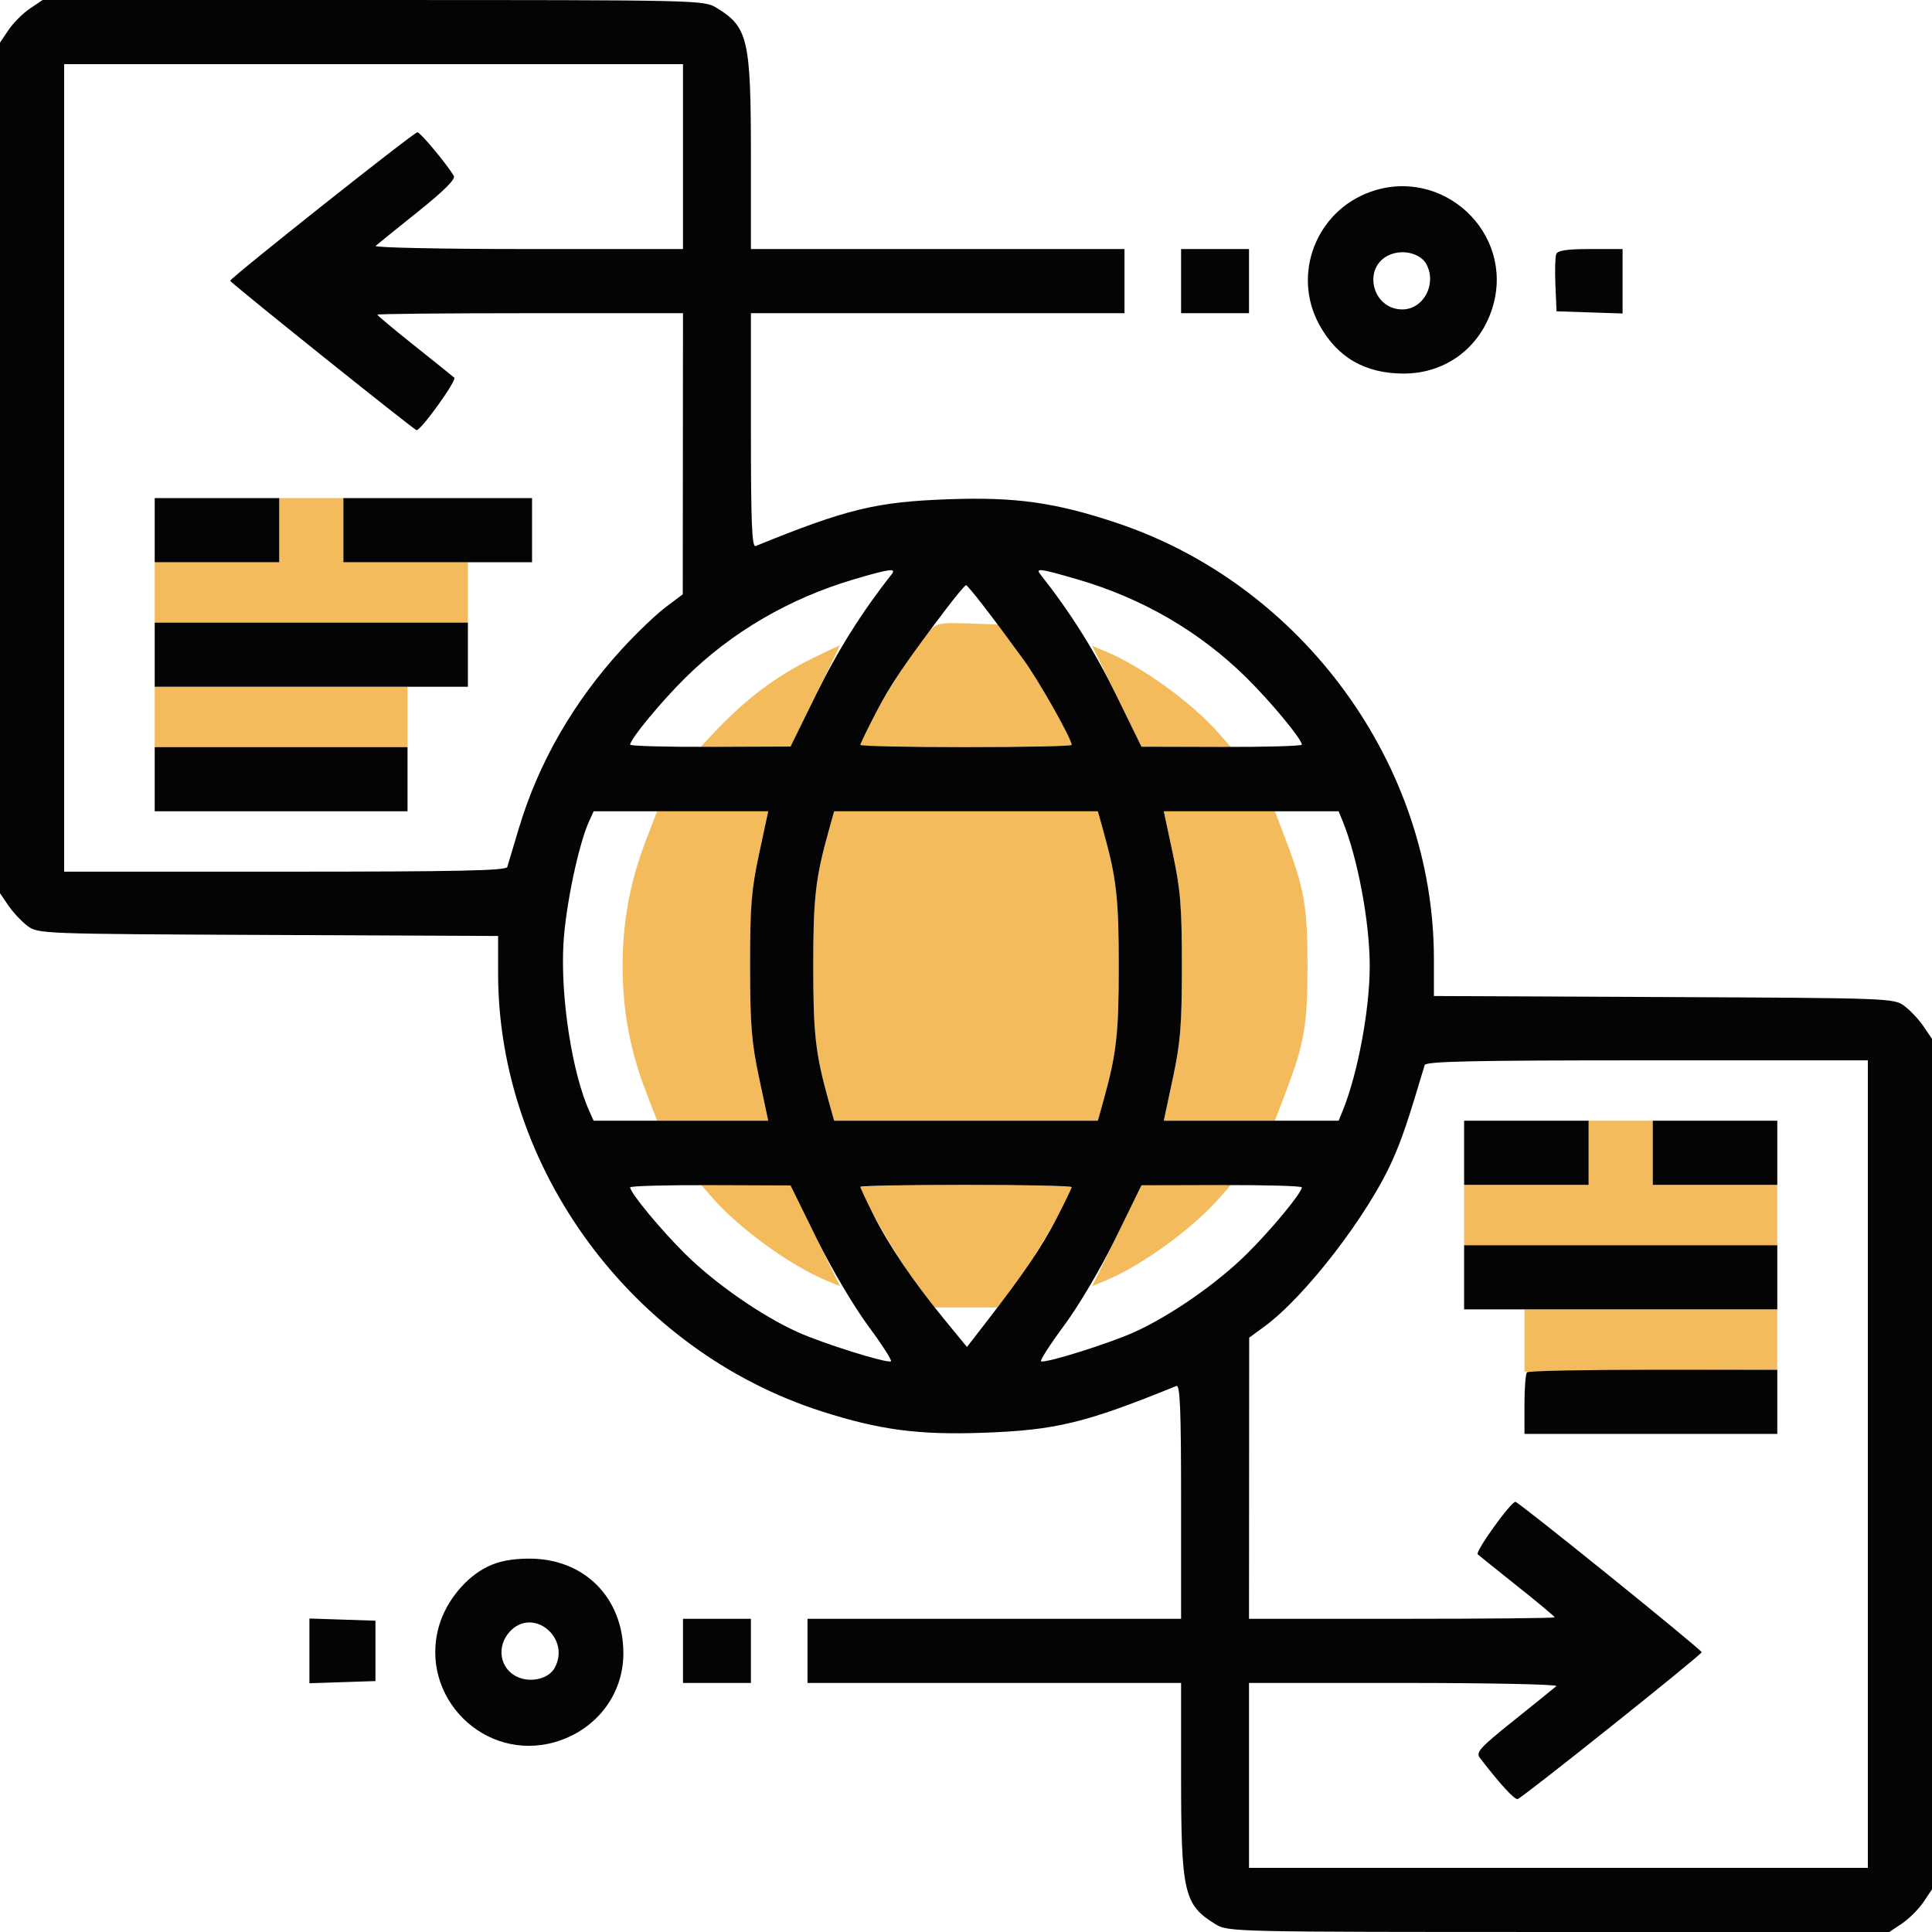
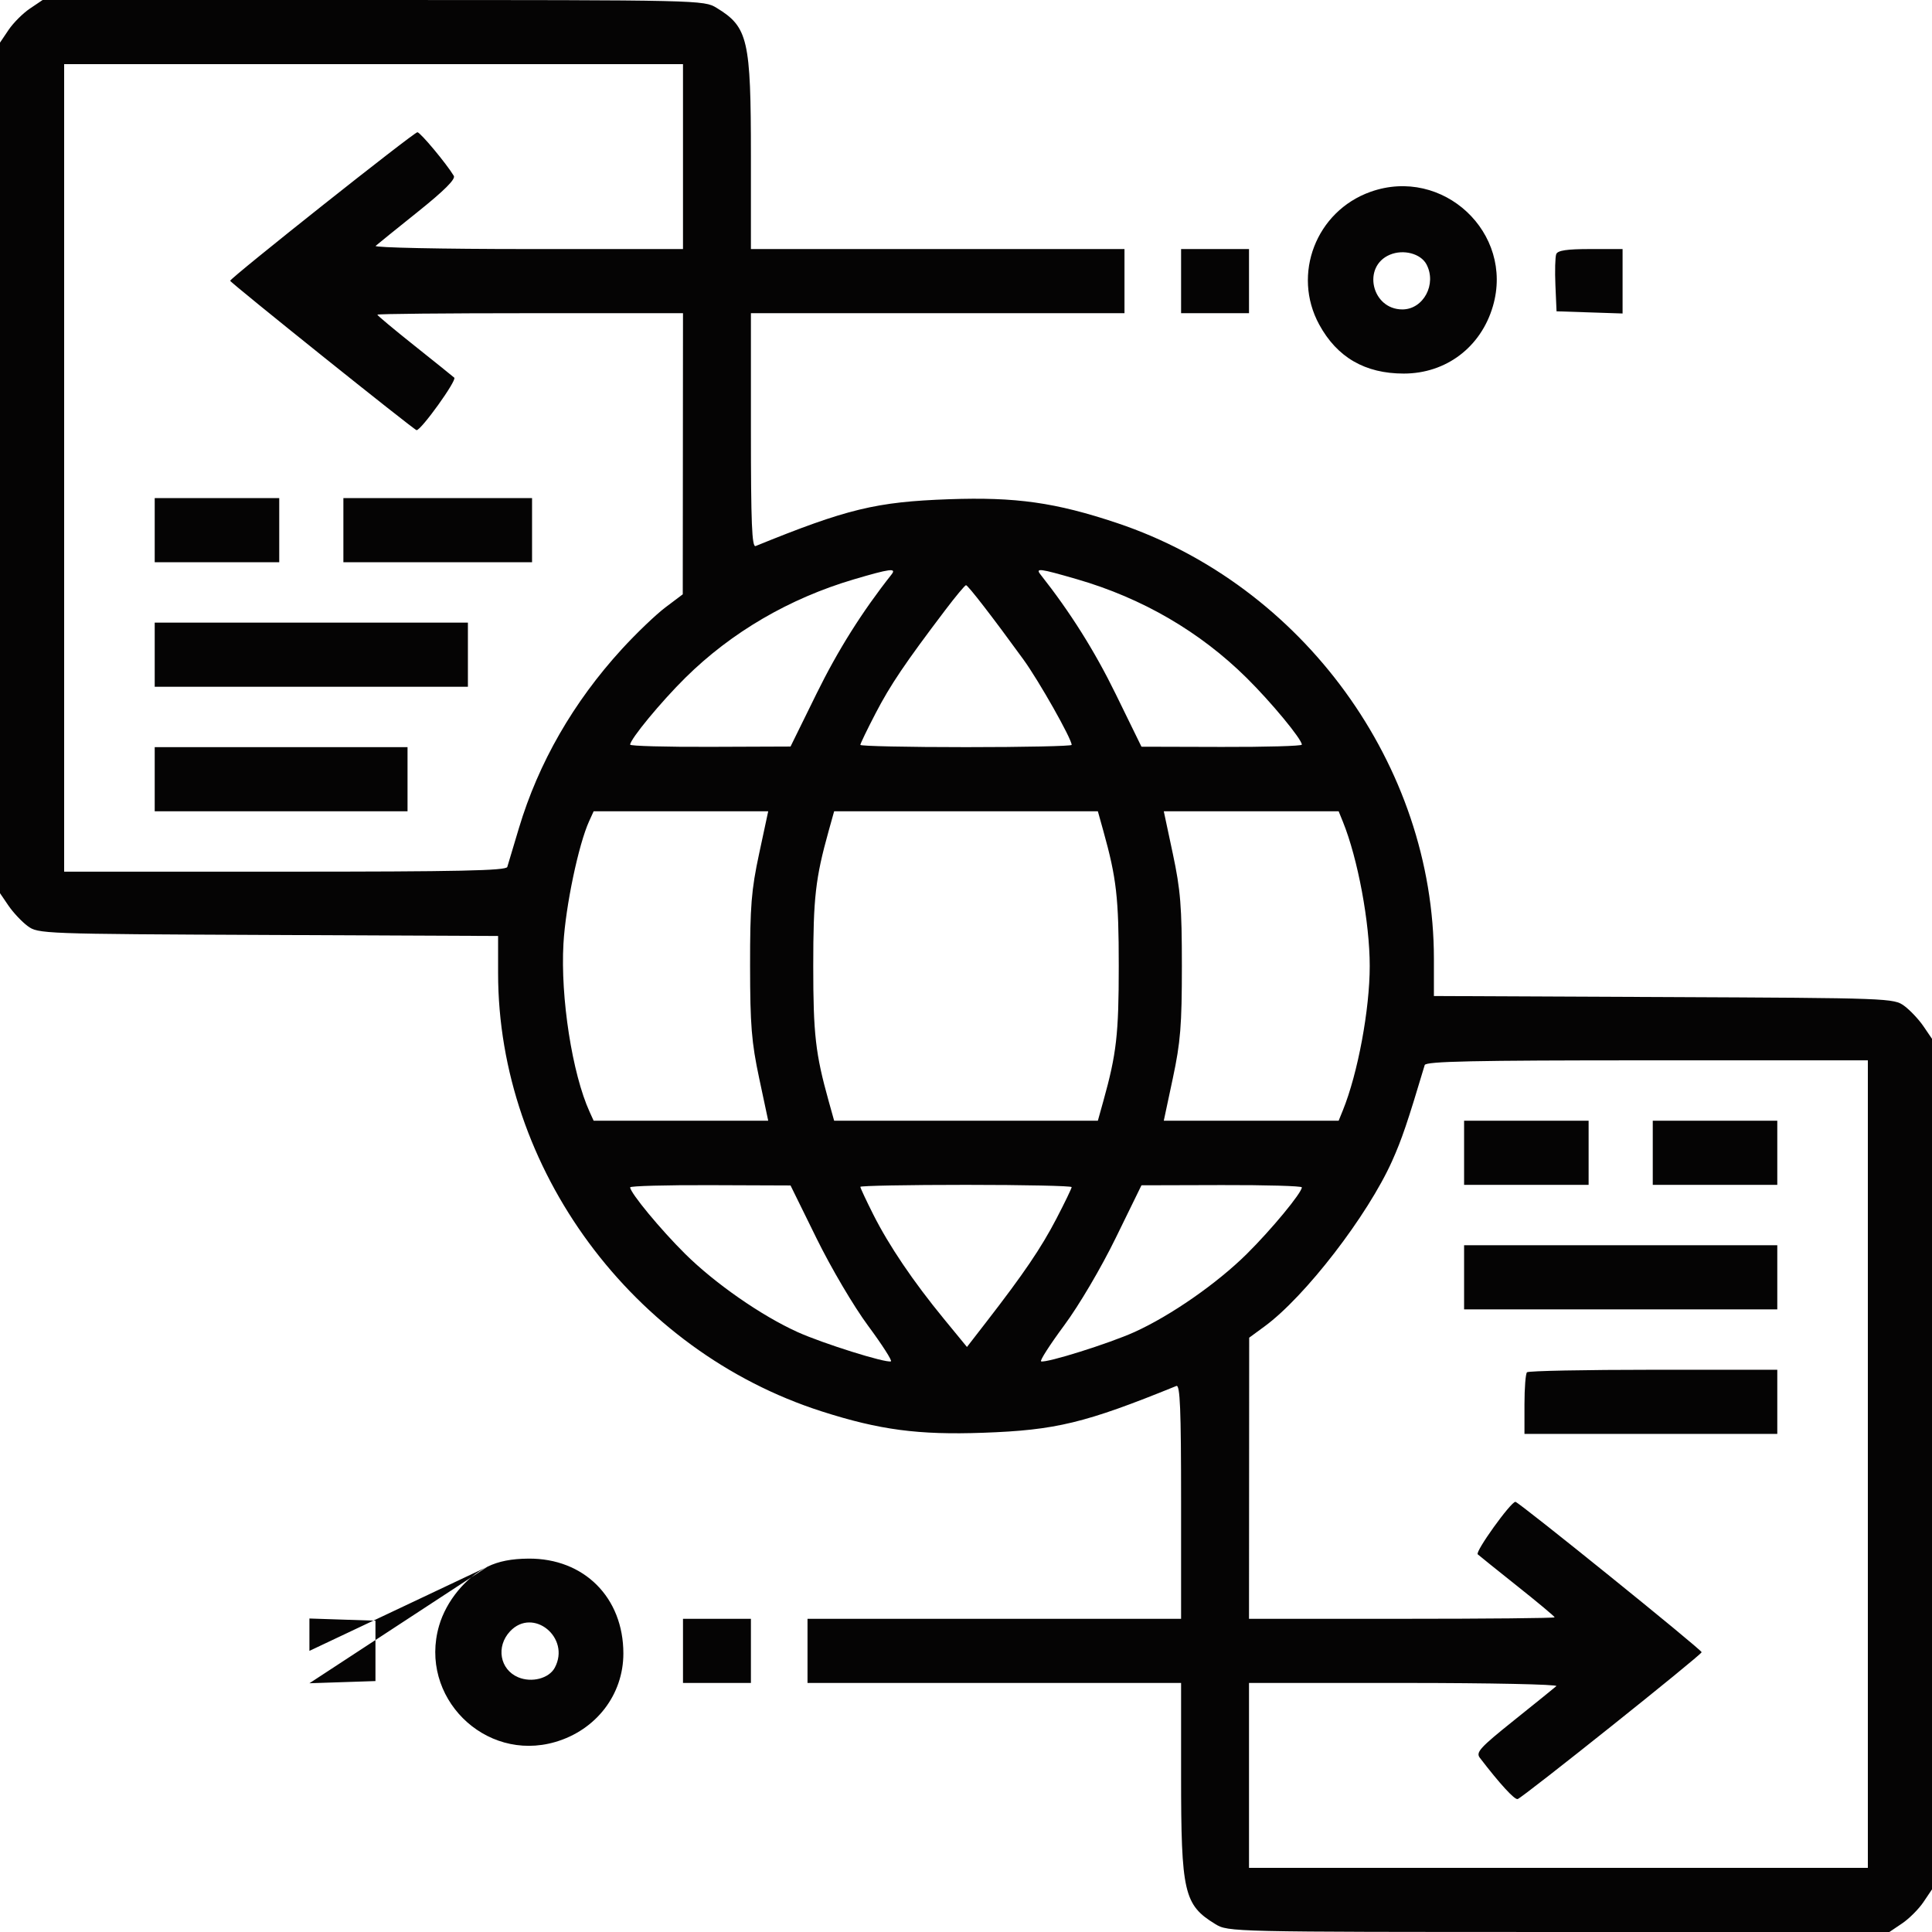
<svg xmlns="http://www.w3.org/2000/svg" width="512" height="512" viewBox="0 0 512 512" version="1.1">
-   <path d="M 74 140.500 L 74 149 57.500 149 L 41 149 41 157 L 41 165 82.500 165 L 124 165 124 157 L 124 149 107.500 149 L 91 149 91 140.500 L 91 132 82.500 132 L 74 132 74 140.500 M 246.328 167.213 C 241.354 172.656, 228 194.705, 228 197.475 C 228 197.764, 240.600 198, 256 198 C 271.400 198, 284 197.717, 284 197.371 C 284 195.573, 274.219 178.583, 269.682 172.500 L 264.462 165.500 256.440 165.213 C 249.163 164.953, 248.224 165.138, 246.328 167.213 M 215.472 174.389 C 205.512 179.230, 197.284 185.486, 188.563 194.847 L 185.626 198 197.563 197.919 L 209.500 197.837 216.100 184.419 C 219.730 177.038, 222.642 171, 222.571 171 C 222.501 171, 219.306 172.525, 215.472 174.389 M 295.964 184.517 L 302.500 197.882 314.354 197.941 L 326.207 198 322.981 194.326 C 315.821 186.171, 302.639 176.639, 292.964 172.621 L 289.429 171.152 295.964 184.517 M 41 190 L 41 198 74.500 198 L 108 198 108 190 L 108 182 74.500 182 L 41 182 41 190 M 171.161 222.750 C 166.969 233.634, 165 244.263, 165 256 C 165 267.737, 166.969 278.366, 171.161 289.250 L 174.145 297 188.865 297 L 203.585 297 201.191 285.750 C 199.163 276.220, 198.794 271.672, 198.779 256 C 198.764 240.179, 199.111 235.871, 201.173 226.250 L 203.585 215 188.865 215 L 174.145 215 171.161 222.750 M 219.591 220.250 C 216.113 232.721, 215.519 237.934, 215.519 256 C 215.519 274.066, 216.113 279.279, 219.591 291.750 L 221.056 297 256 297 L 290.944 297 292.409 291.750 C 295.887 279.279, 296.481 274.066, 296.481 256 C 296.481 237.934, 295.887 232.721, 292.409 220.250 L 290.944 215 256 215 L 221.056 215 219.591 220.250 M 310.812 226.250 C 312.849 235.813, 313.209 240.275, 313.209 256 C 313.209 271.725, 312.849 276.187, 310.812 285.750 L 308.415 297 323.135 297 L 337.855 297 340.804 289.250 C 345.667 276.471, 346.500 271.608, 346.500 256 C 346.500 240.392, 345.667 235.529, 340.804 222.750 L 337.855 215 323.135 215 L 308.415 215 310.812 226.250 M 421 305.500 L 421 314 404.500 314 L 388 314 388 322 L 388 330 429.500 330 L 471 330 471 322 L 471 314 454.500 314 L 438 314 438 305.500 L 438 297 429.500 297 L 421 297 421 305.500 M 188.652 317.271 C 195.850 325.539, 209.347 335.355, 219.068 339.393 L 222.636 340.875 216.068 327.519 L 209.500 314.163 197.652 314.081 L 185.803 314 188.652 317.271 M 228 314.629 C 228 316.430, 237.784 333.420, 242.322 339.500 L 247.546 346.500 256 346.500 L 264.454 346.500 269.678 339.500 C 274.216 333.420, 284 316.430, 284 314.629 C 284 314.283, 271.400 314, 256 314 C 240.600 314, 228 314.283, 228 314.629 M 295.964 327.483 L 289.429 340.848 292.964 339.379 C 302.653 335.355, 316.160 325.527, 323.348 317.271 L 326.197 314 314.348 314.059 L 302.500 314.118 295.964 327.483 M 404 355.250 L 403.999 363.500 437.500 363.224 L 471 362.948 471 354.974 L 471 347 437.500 347 L 404 347 404 355.250" stroke="none" fill="#f3bb5b" fill-rule="evenodd" />
-   <path d="M 7.922 2.274 C 6.066 3.524, 3.524 6.066, 2.274 7.922 L 0 11.296 0 124 L 0 236.704 2.250 240.010 C 3.488 241.828, 5.770 244.257, 7.323 245.408 C 10.104 247.469, 11.034 247.504, 71.073 247.773 L 132 248.045 132 257.892 C 132 309.745, 167.612 357.966, 217.776 374.037 C 233.094 378.945, 243.379 380.308, 260.500 379.699 C 279.819 379.011, 287.511 377.150, 311.750 367.294 C 312.734 366.894, 313 373.403, 313 397.893 L 313 429 263.500 429 L 214 429 214 437.500 L 214 446 263.500 446 L 313 446 313 470.557 C 313 501.569, 313.754 504.832, 322.097 509.918 C 325.472 511.976, 326.211 511.993, 413.102 511.996 L 500.704 512 504.078 509.726 C 505.934 508.476, 508.476 505.934, 509.726 504.078 L 512 500.704 512 388 L 512 275.296 509.750 271.990 C 508.513 270.172, 506.230 267.743, 504.677 266.592 C 501.896 264.531, 500.966 264.496, 440.927 264.227 L 380 263.955 380 254.108 C 380 202.834, 345.276 155.084, 296 138.598 C 279.763 133.166, 269.203 131.672, 251.500 132.301 C 232.181 132.989, 224.489 134.850, 200.250 144.706 C 199.266 145.106, 199 138.597, 199 114.107 L 199 83 248.500 83 L 298 83 298 74.500 L 298 66 248.500 66 L 199 66 199 41.443 C 199 10.431, 198.246 7.168, 189.903 2.082 C 186.528 0.024, 185.789 0.007, 98.898 0.004 L 11.296 0 7.922 2.274 M 17 124 L 17 231 75.531 231 C 121.490 231, 134.143 230.732, 134.437 229.750 C 134.642 229.063, 136.024 224.450, 137.506 219.500 C 142.705 202.143, 151.946 186.068, 164.807 172.008 C 168.613 167.847, 173.800 162.881, 176.333 160.971 L 180.938 157.500 180.969 120.250 L 181 83 140.500 83 C 118.225 83, 100 83.176, 100 83.391 C 100 83.606, 104.387 87.273, 109.750 91.541 C 115.112 95.809, 119.899 99.654, 120.387 100.087 C 121.140 100.755, 111.631 114, 110.398 114 C 109.804 114, 61 74.885, 61 74.409 C 61 73.674, 109.748 35, 110.621 35.043 C 111.407 35.081, 118.319 43.366, 120.265 46.604 C 120.785 47.469, 117.738 50.514, 110.765 56.099 C 105.119 60.621, 100.072 64.698, 99.550 65.160 C 99.027 65.622, 117.140 66, 139.800 66 L 181 66 181 41.500 L 181 17 99 17 L 17 17 17 124 M 363.183 50.842 C 348.789 55.975, 342.341 72.669, 349.599 86.005 C 354.330 94.697, 361.748 99, 372.001 99 C 383.211 99, 392.453 92.021, 395.633 81.153 C 401.324 61.709, 382.366 44.001, 363.183 50.842 M 313 74.500 L 313 83 322 83 L 331 83 331 74.500 L 331 66 322 66 L 313 66 313 74.500 M 368.329 67.504 C 360.908 70.624, 363.506 82, 371.640 82 C 377.231 82, 380.821 75.271, 378.021 70.039 C 376.499 67.194, 371.916 65.995, 368.329 67.504 M 412.419 67.349 C 412.135 68.091, 412.036 71.804, 412.201 75.599 L 412.500 82.500 421.250 82.789 L 430 83.078 430 74.539 L 430 66 421.469 66 C 415.231 66, 412.798 66.363, 412.419 67.349 M 41 140.500 L 41 149 57.500 149 L 74 149 74 140.500 L 74 132 57.500 132 L 41 132 41 140.500 M 91 140.500 L 91 149 116 149 L 141 149 141 140.500 L 141 132 116 132 L 91 132 91 140.500 M 226.234 153.550 C 209.171 158.596, 193.824 167.561, 181.637 179.603 C 175.163 186, 167 195.893, 167 197.341 C 167 197.703, 176.563 197.964, 188.250 197.920 L 209.500 197.841 216.406 183.796 C 222.070 172.279, 228.465 162.117, 236.258 152.250 C 237.667 150.465, 235.889 150.696, 226.234 153.550 M 275.742 152.250 C 283.631 162.238, 290.088 172.500, 295.677 183.931 L 302.500 197.884 323.750 197.942 C 335.438 197.974, 345 197.703, 345 197.341 C 345 195.904, 336.921 186.132, 330.397 179.677 C 317.992 167.404, 302.725 158.520, 285.422 153.505 C 275.482 150.625, 274.342 150.477, 275.742 152.250 M 250.500 161.682 C 239.838 175.756, 235.970 181.487, 232.057 189.006 C 229.826 193.296, 228 197.074, 228 197.403 C 228 197.731, 240.600 198, 256 198 C 271.400 198, 284 197.731, 284 197.403 C 284 195.783, 275.326 180.438, 271.193 174.745 C 263.096 163.594, 256.519 155.082, 256 155.082 C 255.725 155.082, 253.250 158.052, 250.500 161.682 M 41 173.500 L 41 182 82.500 182 L 124 182 124 173.500 L 124 165 82.500 165 L 41 165 41 173.500 M 41 206.500 L 41 215 74.500 215 L 108 215 108 206.500 L 108 198 74.500 198 L 41 198 41 206.500 M 156.125 217.626 C 153.317 223.789, 149.890 240.127, 149.321 250.064 C 148.503 264.340, 151.647 284.548, 156.262 294.676 L 157.321 297 180.453 297 L 203.585 297 201.191 285.750 C 199.163 276.220, 198.794 271.672, 198.779 256 C 198.764 240.179, 199.111 235.871, 201.173 226.250 L 203.585 215 180.453 215 L 157.321 215 156.125 217.626 M 219.591 220.250 C 216.113 232.721, 215.519 237.934, 215.519 256 C 215.519 274.066, 216.113 279.279, 219.591 291.750 L 221.056 297 256 297 L 290.944 297 292.409 291.750 C 295.887 279.279, 296.481 274.066, 296.481 256 C 296.481 237.934, 295.887 232.721, 292.409 220.250 L 290.944 215 256 215 L 221.056 215 219.591 220.250 M 310.812 226.250 C 312.849 235.813, 313.209 240.275, 313.209 256 C 313.209 271.725, 312.849 276.187, 310.812 285.750 L 308.415 297 331.586 297 L 354.757 297 355.873 294.250 C 359.836 284.481, 362.992 267.526, 362.992 256 C 362.992 244.474, 359.836 227.519, 355.873 217.750 L 354.757 215 331.586 215 L 308.415 215 310.812 226.250 M 377.563 282.250 C 372.991 297.536, 371.491 301.950, 368.922 307.680 C 362.439 322.145, 345.892 343.606, 335.135 351.500 L 331.047 354.500 331.024 391.750 L 331 429 371.500 429 C 393.775 429, 412 428.824, 412 428.609 C 412 428.394, 407.613 424.727, 402.250 420.459 C 396.887 416.191, 392.101 412.346, 391.613 411.913 C 390.860 411.245, 400.369 398, 401.602 398 C 402.438 398, 450.999 437.217, 450.951 437.853 C 450.896 438.582, 403.674 476.275, 402.201 476.766 C 401.400 477.033, 397.454 472.732, 392.175 465.839 C 391.060 464.383, 392.179 463.154, 401.201 455.928 C 406.866 451.391, 411.928 447.302, 412.450 446.840 C 412.973 446.378, 394.860 446, 372.200 446 L 331 446 331 470.500 L 331 495 413 495 L 495 495 495 388 L 495 281 436.469 281 C 390.510 281, 377.857 281.268, 377.563 282.250 M 388 305.500 L 388 314 404.500 314 L 421 314 421 305.500 L 421 297 404.500 297 L 388 297 388 305.500 M 438 305.500 L 438 314 454.500 314 L 471 314 471 305.500 L 471 297 454.500 297 L 438 297 438 305.500 M 167 314.659 C 167 316.096, 175.079 325.868, 181.603 332.323 C 189.506 340.142, 201.728 348.642, 211.327 352.994 C 217.985 356.013, 234.747 361.275, 236.102 360.771 C 236.504 360.622, 233.785 356.382, 230.060 351.349 C 226.249 346.200, 220.273 336.068, 216.394 328.179 L 209.500 314.159 188.250 314.080 C 176.563 314.036, 167 314.297, 167 314.659 M 228 314.525 C 228 314.814, 229.542 318.112, 231.427 321.855 C 235.590 330.121, 242 339.595, 250.151 349.526 L 256.255 356.962 261.377 350.347 C 271.280 337.560, 275.923 330.719, 279.943 322.994 C 282.174 318.704, 284 314.926, 284 314.597 C 284 314.269, 271.400 314, 256 314 C 240.600 314, 228 314.236, 228 314.525 M 295.690 328.044 C 291.774 336.054, 285.967 345.908, 282.024 351.236 C 278.253 356.331, 275.496 360.622, 275.898 360.771 C 277.253 361.275, 294.015 356.013, 300.673 352.994 C 310.272 348.642, 322.494 340.142, 330.397 332.323 C 336.921 325.868, 345 316.096, 345 314.659 C 345 314.297, 335.438 314.026, 323.750 314.058 L 302.500 314.116 295.690 328.044 M 388 338.500 L 388 347 429.500 347 L 471 347 471 338.500 L 471 330 429.500 330 L 388 330 388 338.500 M 404.667 363.667 C 404.300 364.033, 404 367.858, 404 372.167 L 404 380 437.500 380 L 471 380 471 371.500 L 471 363 438.167 363 C 420.108 363, 405.033 363.300, 404.667 363.667 M 129.221 415.174 C 123.453 417.971, 118.263 424.286, 116.364 430.820 C 110.902 449.608, 128.360 467.107, 147.125 461.652 C 157.969 458.500, 165.200 449.111, 165.200 438.185 C 165.200 423.358, 154.775 412.938, 140.054 413.050 C 135.545 413.084, 132.165 413.747, 129.221 415.174 M 82 437.500 L 82 446.078 90.750 445.789 L 99.500 445.500 99.500 437.500 L 99.500 429.500 90.750 429.211 L 82 428.922 82 437.500 M 181 437.500 L 181 446 190 446 L 199 446 199 437.500 L 199 429 190 429 L 181 429 181 437.500 M 135.174 432.314 C 131.386 436.347, 132.465 442.451, 137.329 444.496 C 140.916 446.005, 145.499 444.806, 147.021 441.961 C 151.287 433.989, 141.266 425.830, 135.174 432.314" stroke="none" fill="#050404" fill-rule="evenodd" />
+   <path d="M 7.922 2.274 C 6.066 3.524, 3.524 6.066, 2.274 7.922 L 0 11.296 0 124 L 0 236.704 2.250 240.010 C 3.488 241.828, 5.770 244.257, 7.323 245.408 C 10.104 247.469, 11.034 247.504, 71.073 247.773 L 132 248.045 132 257.892 C 132 309.745, 167.612 357.966, 217.776 374.037 C 233.094 378.945, 243.379 380.308, 260.500 379.699 C 279.819 379.011, 287.511 377.150, 311.750 367.294 C 312.734 366.894, 313 373.403, 313 397.893 L 313 429 263.500 429 L 214 429 214 437.500 L 214 446 263.500 446 L 313 446 313 470.557 C 313 501.569, 313.754 504.832, 322.097 509.918 C 325.472 511.976, 326.211 511.993, 413.102 511.996 L 500.704 512 504.078 509.726 C 505.934 508.476, 508.476 505.934, 509.726 504.078 L 512 500.704 512 388 L 512 275.296 509.750 271.990 C 508.513 270.172, 506.230 267.743, 504.677 266.592 C 501.896 264.531, 500.966 264.496, 440.927 264.227 L 380 263.955 380 254.108 C 380 202.834, 345.276 155.084, 296 138.598 C 279.763 133.166, 269.203 131.672, 251.500 132.301 C 232.181 132.989, 224.489 134.850, 200.250 144.706 C 199.266 145.106, 199 138.597, 199 114.107 L 199 83 248.500 83 L 298 83 298 74.500 L 298 66 248.500 66 L 199 66 199 41.443 C 199 10.431, 198.246 7.168, 189.903 2.082 C 186.528 0.024, 185.789 0.007, 98.898 0.004 L 11.296 0 7.922 2.274 M 17 124 L 17 231 75.531 231 C 121.490 231, 134.143 230.732, 134.437 229.750 C 134.642 229.063, 136.024 224.450, 137.506 219.500 C 142.705 202.143, 151.946 186.068, 164.807 172.008 C 168.613 167.847, 173.800 162.881, 176.333 160.971 L 180.938 157.500 180.969 120.250 L 181 83 140.500 83 C 118.225 83, 100 83.176, 100 83.391 C 100 83.606, 104.387 87.273, 109.750 91.541 C 115.112 95.809, 119.899 99.654, 120.387 100.087 C 121.140 100.755, 111.631 114, 110.398 114 C 109.804 114, 61 74.885, 61 74.409 C 61 73.674, 109.748 35, 110.621 35.043 C 111.407 35.081, 118.319 43.366, 120.265 46.604 C 120.785 47.469, 117.738 50.514, 110.765 56.099 C 105.119 60.621, 100.072 64.698, 99.550 65.160 C 99.027 65.622, 117.140 66, 139.800 66 L 181 66 181 41.500 L 181 17 99 17 L 17 17 17 124 M 363.183 50.842 C 348.789 55.975, 342.341 72.669, 349.599 86.005 C 354.330 94.697, 361.748 99, 372.001 99 C 383.211 99, 392.453 92.021, 395.633 81.153 C 401.324 61.709, 382.366 44.001, 363.183 50.842 M 313 74.500 L 313 83 322 83 L 331 83 331 74.500 L 331 66 322 66 L 313 66 313 74.500 M 368.329 67.504 C 360.908 70.624, 363.506 82, 371.640 82 C 377.231 82, 380.821 75.271, 378.021 70.039 C 376.499 67.194, 371.916 65.995, 368.329 67.504 M 412.419 67.349 C 412.135 68.091, 412.036 71.804, 412.201 75.599 L 412.500 82.500 421.250 82.789 L 430 83.078 430 74.539 L 430 66 421.469 66 C 415.231 66, 412.798 66.363, 412.419 67.349 M 41 140.500 L 41 149 57.500 149 L 74 149 74 140.500 L 74 132 57.500 132 L 41 132 41 140.500 M 91 140.500 L 91 149 116 149 L 141 149 141 140.500 L 141 132 116 132 L 91 132 91 140.500 M 226.234 153.550 C 209.171 158.596, 193.824 167.561, 181.637 179.603 C 175.163 186, 167 195.893, 167 197.341 C 167 197.703, 176.563 197.964, 188.250 197.920 L 209.500 197.841 216.406 183.796 C 222.070 172.279, 228.465 162.117, 236.258 152.250 C 237.667 150.465, 235.889 150.696, 226.234 153.550 M 275.742 152.250 C 283.631 162.238, 290.088 172.500, 295.677 183.931 L 302.500 197.884 323.750 197.942 C 335.438 197.974, 345 197.703, 345 197.341 C 345 195.904, 336.921 186.132, 330.397 179.677 C 317.992 167.404, 302.725 158.520, 285.422 153.505 C 275.482 150.625, 274.342 150.477, 275.742 152.250 M 250.500 161.682 C 239.838 175.756, 235.970 181.487, 232.057 189.006 C 229.826 193.296, 228 197.074, 228 197.403 C 228 197.731, 240.600 198, 256 198 C 271.400 198, 284 197.731, 284 197.403 C 284 195.783, 275.326 180.438, 271.193 174.745 C 263.096 163.594, 256.519 155.082, 256 155.082 C 255.725 155.082, 253.250 158.052, 250.500 161.682 M 41 173.500 L 41 182 82.500 182 L 124 182 124 173.500 L 124 165 82.500 165 L 41 165 41 173.500 M 41 206.500 L 41 215 74.500 215 L 108 215 108 206.500 L 108 198 74.500 198 L 41 198 41 206.500 M 156.125 217.626 C 153.317 223.789, 149.890 240.127, 149.321 250.064 C 148.503 264.340, 151.647 284.548, 156.262 294.676 L 157.321 297 180.453 297 L 203.585 297 201.191 285.750 C 199.163 276.220, 198.794 271.672, 198.779 256 C 198.764 240.179, 199.111 235.871, 201.173 226.250 L 203.585 215 180.453 215 L 157.321 215 156.125 217.626 M 219.591 220.250 C 216.113 232.721, 215.519 237.934, 215.519 256 C 215.519 274.066, 216.113 279.279, 219.591 291.750 L 221.056 297 256 297 L 290.944 297 292.409 291.750 C 295.887 279.279, 296.481 274.066, 296.481 256 C 296.481 237.934, 295.887 232.721, 292.409 220.250 L 290.944 215 256 215 L 221.056 215 219.591 220.250 M 310.812 226.250 C 312.849 235.813, 313.209 240.275, 313.209 256 C 313.209 271.725, 312.849 276.187, 310.812 285.750 L 308.415 297 331.586 297 L 354.757 297 355.873 294.250 C 359.836 284.481, 362.992 267.526, 362.992 256 C 362.992 244.474, 359.836 227.519, 355.873 217.750 L 354.757 215 331.586 215 L 308.415 215 310.812 226.250 M 377.563 282.250 C 372.991 297.536, 371.491 301.950, 368.922 307.680 C 362.439 322.145, 345.892 343.606, 335.135 351.500 L 331.047 354.500 331.024 391.750 L 331 429 371.500 429 C 393.775 429, 412 428.824, 412 428.609 C 412 428.394, 407.613 424.727, 402.250 420.459 C 396.887 416.191, 392.101 412.346, 391.613 411.913 C 390.860 411.245, 400.369 398, 401.602 398 C 402.438 398, 450.999 437.217, 450.951 437.853 C 450.896 438.582, 403.674 476.275, 402.201 476.766 C 401.400 477.033, 397.454 472.732, 392.175 465.839 C 391.060 464.383, 392.179 463.154, 401.201 455.928 C 406.866 451.391, 411.928 447.302, 412.450 446.840 C 412.973 446.378, 394.860 446, 372.200 446 L 331 446 331 470.500 L 331 495 413 495 L 495 495 495 388 L 495 281 436.469 281 C 390.510 281, 377.857 281.268, 377.563 282.250 M 388 305.500 L 388 314 404.500 314 L 421 314 421 305.500 L 421 297 404.500 297 L 388 297 388 305.500 M 438 305.500 L 438 314 454.500 314 L 471 314 471 305.500 L 471 297 454.500 297 L 438 297 438 305.500 M 167 314.659 C 167 316.096, 175.079 325.868, 181.603 332.323 C 189.506 340.142, 201.728 348.642, 211.327 352.994 C 217.985 356.013, 234.747 361.275, 236.102 360.771 C 236.504 360.622, 233.785 356.382, 230.060 351.349 C 226.249 346.200, 220.273 336.068, 216.394 328.179 L 209.500 314.159 188.250 314.080 C 176.563 314.036, 167 314.297, 167 314.659 M 228 314.525 C 228 314.814, 229.542 318.112, 231.427 321.855 C 235.590 330.121, 242 339.595, 250.151 349.526 L 256.255 356.962 261.377 350.347 C 271.280 337.560, 275.923 330.719, 279.943 322.994 C 282.174 318.704, 284 314.926, 284 314.597 C 284 314.269, 271.400 314, 256 314 C 240.600 314, 228 314.236, 228 314.525 M 295.690 328.044 C 291.774 336.054, 285.967 345.908, 282.024 351.236 C 278.253 356.331, 275.496 360.622, 275.898 360.771 C 277.253 361.275, 294.015 356.013, 300.673 352.994 C 310.272 348.642, 322.494 340.142, 330.397 332.323 C 336.921 325.868, 345 316.096, 345 314.659 C 345 314.297, 335.438 314.026, 323.750 314.058 L 302.500 314.116 295.690 328.044 M 388 338.500 L 388 347 429.500 347 L 471 347 471 338.500 L 471 330 429.500 330 L 388 330 388 338.500 M 404.667 363.667 C 404.300 364.033, 404 367.858, 404 372.167 L 404 380 437.500 380 L 471 380 471 371.500 L 471 363 438.167 363 C 420.108 363, 405.033 363.300, 404.667 363.667 M 129.221 415.174 C 123.453 417.971, 118.263 424.286, 116.364 430.820 C 110.902 449.608, 128.360 467.107, 147.125 461.652 C 157.969 458.500, 165.200 449.111, 165.200 438.185 C 165.200 423.358, 154.775 412.938, 140.054 413.050 C 135.545 413.084, 132.165 413.747, 129.221 415.174 L 82 446.078 90.750 445.789 L 99.500 445.500 99.500 437.500 L 99.500 429.500 90.750 429.211 L 82 428.922 82 437.500 M 181 437.500 L 181 446 190 446 L 199 446 199 437.500 L 199 429 190 429 L 181 429 181 437.500 M 135.174 432.314 C 131.386 436.347, 132.465 442.451, 137.329 444.496 C 140.916 446.005, 145.499 444.806, 147.021 441.961 C 151.287 433.989, 141.266 425.830, 135.174 432.314" stroke="none" fill="#050404" fill-rule="evenodd" />
</svg>